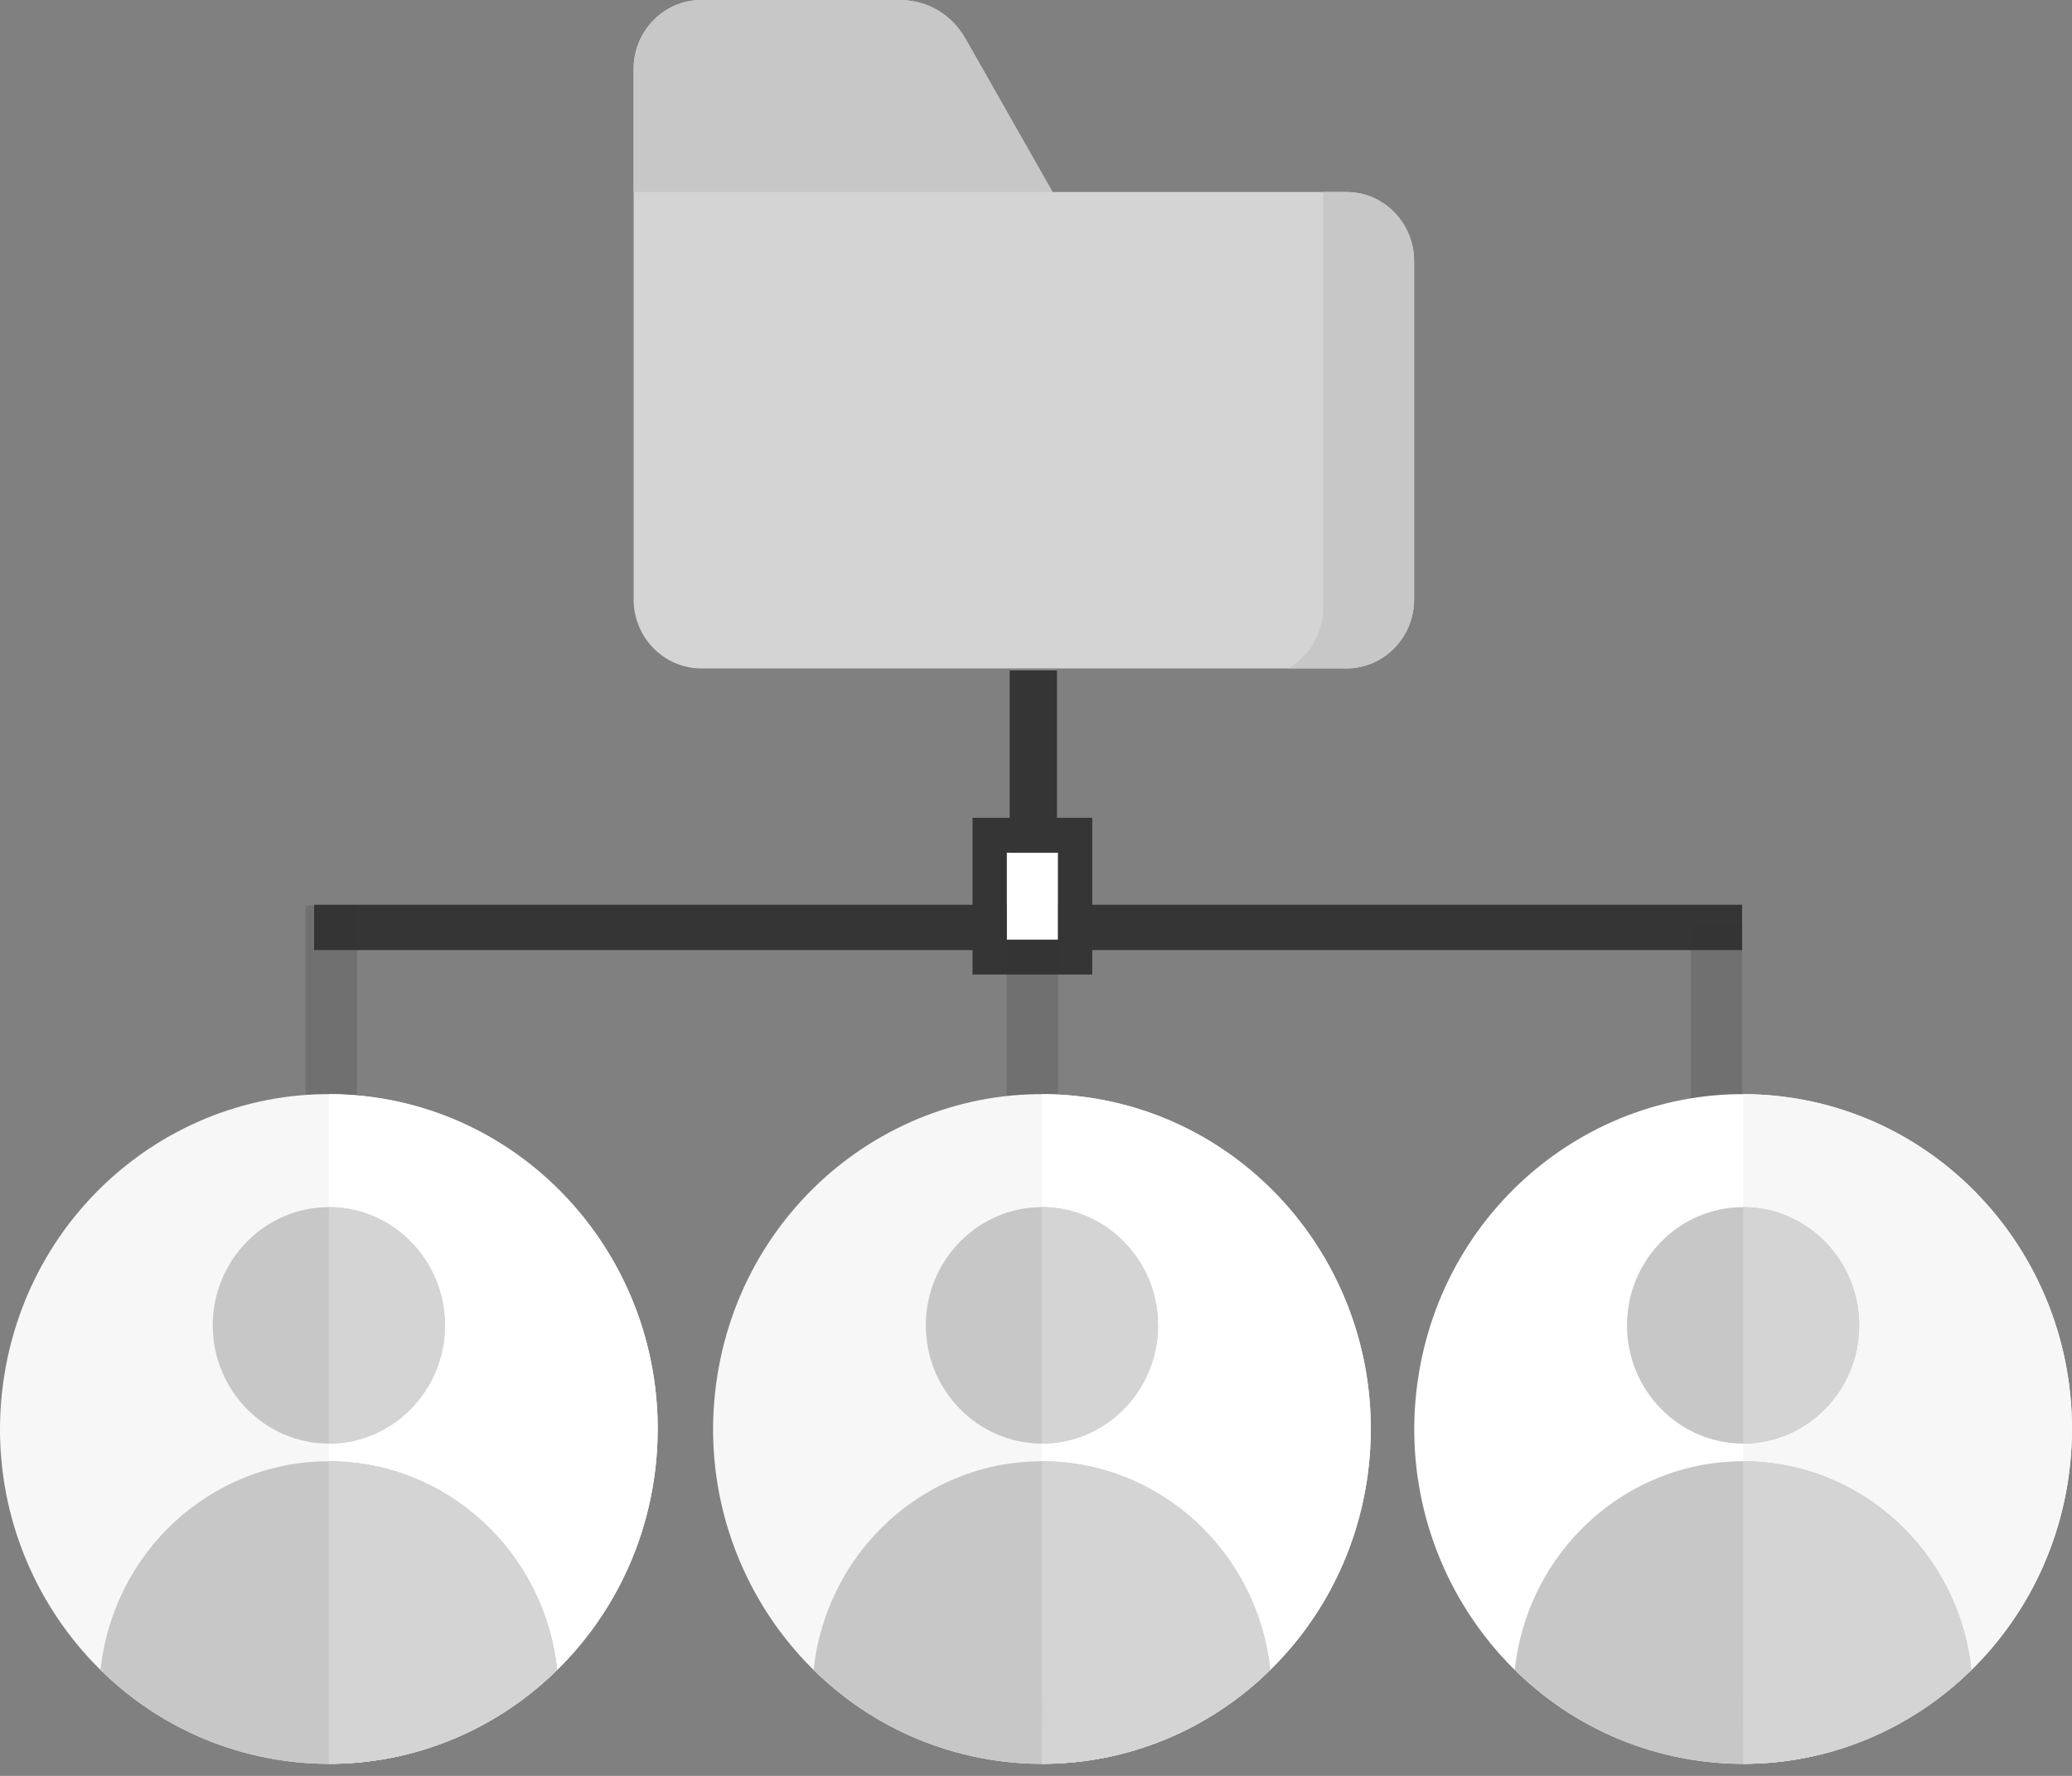
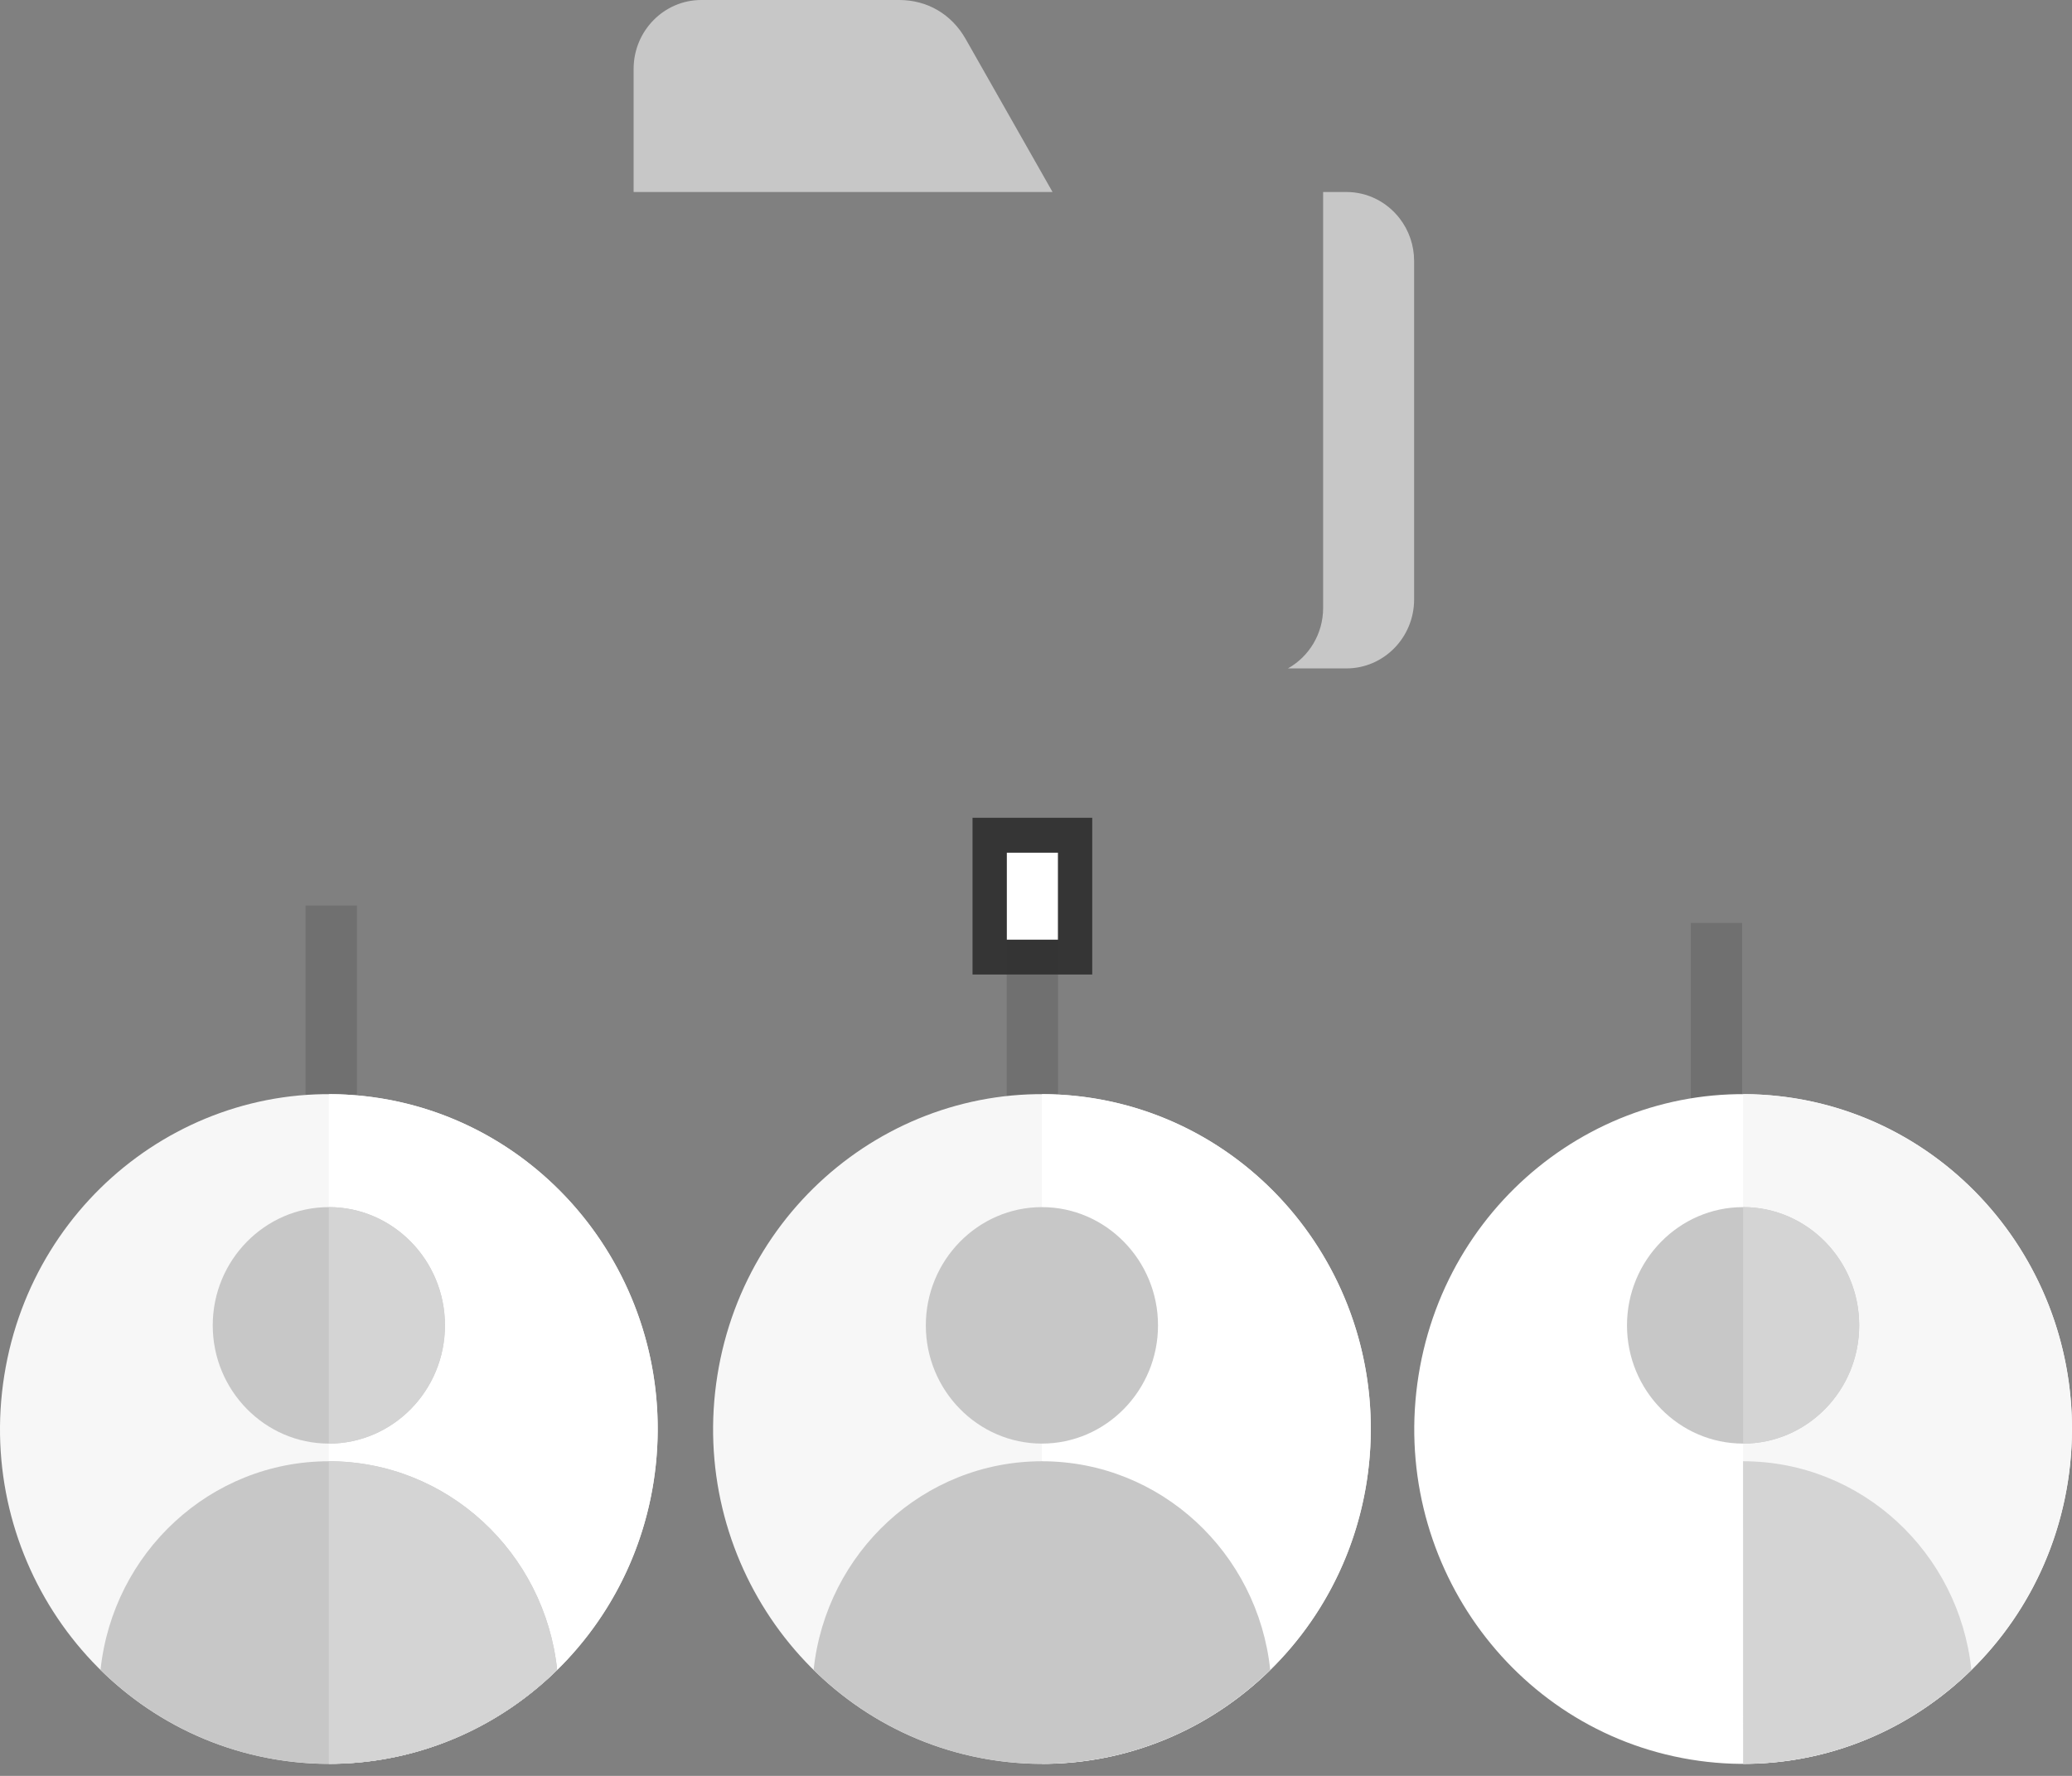
<svg xmlns="http://www.w3.org/2000/svg" width="70" height="60" viewBox="0 0 70 60" fill="none">
  <rect x="0" y="0" width="70" height="60" fill="#808080" stroke="none" />
-   <path fill-rule="evenodd" clip-rule="evenodd" d="M23.691 0H30.378C31.33 0 32.148 0.48 32.625 1.32L35.559 6.487H45.489C46.747 6.487 47.774 7.533 47.774 8.814V20.256C47.774 21.538 46.747 22.583 45.489 22.583H23.691C22.432 22.583 21.406 21.538 21.406 20.256V2.327C21.406 1.045 22.432 0 23.691 0Z" fill="#D4D4D4" />
  <path fill-rule="evenodd" clip-rule="evenodd" d="M44.7 6.487H45.489C46.193 6.487 46.85 6.817 47.285 7.379C47.602 7.788 47.774 8.293 47.774 8.814V20.256C47.774 21.538 46.747 22.583 45.489 22.583L43.512 22.583C44.219 22.187 44.7 21.42 44.7 20.543V6.519C44.7 6.508 44.7 6.498 44.7 6.487ZM35.559 6.487L32.625 1.32C32.148 0.48 31.33 0 30.378 0H23.691C22.432 0 21.406 1.045 21.406 2.327L21.406 6.487H35.559Z" fill="#C7C7C7" />
-   <path d="M58.855 30.567H35.708V22.652H34.112V30.567H10.612V32.099H58.855V30.567Z" fill="#353535" />
  <path d="M35.745 31.749H34.011V28.807H35.745V31.749Z" fill="white" />
  <path fill-rule="evenodd" clip-rule="evenodd" d="M34.011 28.807H35.745V31.749H34.011V28.807ZM36.9 32.925H32.856V27.63H36.9V32.925Z" fill="#353535" />
  <path d="M10.323 30.594H12.057V38.831H10.323V30.594Z" fill="#353535" fill-opacity="0.2" />
  <path d="M34.011 31.771H35.745V38.831H34.011V31.771Z" fill="#353535" fill-opacity="0.2" />
  <path d="M57.122 31.183H58.855V38.831H57.122V31.183Z" fill="#353535" fill-opacity="0.2" />
  <path d="M22.076 50.093C23.059 43.925 18.946 38.115 12.89 37.114C6.834 36.113 1.128 40.301 0.145 46.468C-0.838 52.635 3.275 58.446 9.331 59.447C15.387 60.448 21.093 56.26 22.076 50.093Z" fill="#F7F7F7" />
  <path fill-rule="evenodd" clip-rule="evenodd" d="M11.11 59.592C17.245 59.592 22.219 54.527 22.219 48.279C22.219 42.031 17.245 36.967 11.11 36.967V59.592Z" fill="white" />
  <path fill-rule="evenodd" clip-rule="evenodd" d="M11.109 48.773C13.27 48.773 15.031 46.979 15.031 44.779C15.031 42.579 13.27 40.784 11.109 40.784C8.949 40.784 7.187 42.579 7.187 44.779C7.187 46.979 8.949 48.773 11.109 48.773Z" fill="#C7C7C7" />
  <path fill-rule="evenodd" clip-rule="evenodd" d="M11.109 40.784C13.275 40.784 15.033 42.573 15.033 44.779C15.033 46.985 13.275 48.773 11.109 48.773V40.784Z" fill="#D4D4D4" />
  <path fill-rule="evenodd" clip-rule="evenodd" d="M11.11 49.37C7.108 49.37 3.813 52.458 3.396 56.42C5.394 58.384 8.114 59.592 11.11 59.592C11.65 59.592 12.18 59.553 12.699 59.477C15.062 59.132 17.184 58.03 18.823 56.42C18.406 52.457 15.112 49.37 11.11 49.37Z" fill="#C7C7C7" />
  <path fill-rule="evenodd" clip-rule="evenodd" d="M11.11 59.592C11.65 59.592 12.18 59.553 12.699 59.477C15.062 59.132 17.184 58.03 18.823 56.42C18.406 52.457 15.112 49.37 11.11 49.37L11.11 59.592Z" fill="#D4D4D4" />
  <path d="M46.167 50.093C47.15 43.925 43.037 38.115 36.981 37.114C30.925 36.113 25.219 40.301 24.236 46.468C23.253 52.635 27.366 58.446 33.422 59.447C39.478 60.448 45.184 56.26 46.167 50.093Z" fill="#F7F7F7" />
  <path fill-rule="evenodd" clip-rule="evenodd" d="M35.201 59.592C41.336 59.592 46.31 54.527 46.31 48.279C46.31 42.031 41.336 36.967 35.201 36.967V59.592Z" fill="white" />
  <path fill-rule="evenodd" clip-rule="evenodd" d="M35.2 48.773C37.36 48.773 39.122 46.979 39.122 44.779C39.122 42.579 37.36 40.784 35.2 40.784C33.04 40.784 31.278 42.579 31.278 44.779C31.278 46.979 33.04 48.773 35.2 48.773Z" fill="#C7C7C7" />
-   <path fill-rule="evenodd" clip-rule="evenodd" d="M35.2 40.784C37.366 40.784 39.123 42.573 39.123 44.779C39.123 46.985 37.366 48.773 35.2 48.773V40.784Z" fill="#D4D4D4" />
  <path fill-rule="evenodd" clip-rule="evenodd" d="M35.2 49.37C31.199 49.37 27.904 52.458 27.487 56.42C29.485 58.384 32.205 59.592 35.201 59.592C35.741 59.592 36.271 59.553 36.79 59.477C39.153 59.132 41.275 58.03 42.913 56.42C42.497 52.457 39.203 49.37 35.2 49.37Z" fill="#C7C7C7" />
-   <path fill-rule="evenodd" clip-rule="evenodd" d="M35.201 59.592C35.741 59.592 36.271 59.553 36.79 59.477C39.153 59.132 41.275 58.03 42.913 56.42C42.497 52.457 39.203 49.37 35.2 49.37L35.201 59.592Z" fill="#D4D4D4" />
  <path d="M69.855 50.093C70.838 43.925 66.725 38.115 60.669 37.114C54.613 36.113 48.907 40.301 47.924 46.468C46.941 52.635 51.054 58.446 57.11 59.447C63.166 60.448 68.872 56.26 69.855 50.093Z" fill="white" />
  <path fill-rule="evenodd" clip-rule="evenodd" d="M58.889 59.592C65.024 59.592 69.998 54.527 69.998 48.279C69.998 42.031 65.024 36.967 58.889 36.967V59.592Z" fill="#F7F7F7" />
  <path fill-rule="evenodd" clip-rule="evenodd" d="M58.888 48.773C61.048 48.773 62.81 46.979 62.81 44.779C62.81 42.579 61.048 40.784 58.888 40.784C56.728 40.784 54.966 42.579 54.966 44.779C54.966 46.979 56.728 48.773 58.888 48.773Z" fill="#C7C7C7" />
  <path fill-rule="evenodd" clip-rule="evenodd" d="M58.888 40.784C61.054 40.784 62.811 42.573 62.811 44.779C62.811 46.985 61.054 48.773 58.888 48.773V40.784Z" fill="#D4D4D4" />
-   <path fill-rule="evenodd" clip-rule="evenodd" d="M58.888 49.37C54.887 49.37 51.592 52.458 51.175 56.42C53.173 58.384 55.893 59.592 58.889 59.592C59.429 59.592 59.959 59.553 60.478 59.477C62.841 59.132 64.963 58.03 66.601 56.42C66.185 52.457 62.891 49.37 58.888 49.37Z" fill="#C7C7C7" />
  <path fill-rule="evenodd" clip-rule="evenodd" d="M58.889 59.592C59.429 59.592 59.959 59.553 60.478 59.477C62.841 59.132 64.963 58.03 66.601 56.42C66.185 52.457 62.891 49.37 58.888 49.37L58.889 59.592Z" fill="#D4D4D4" />
</svg>